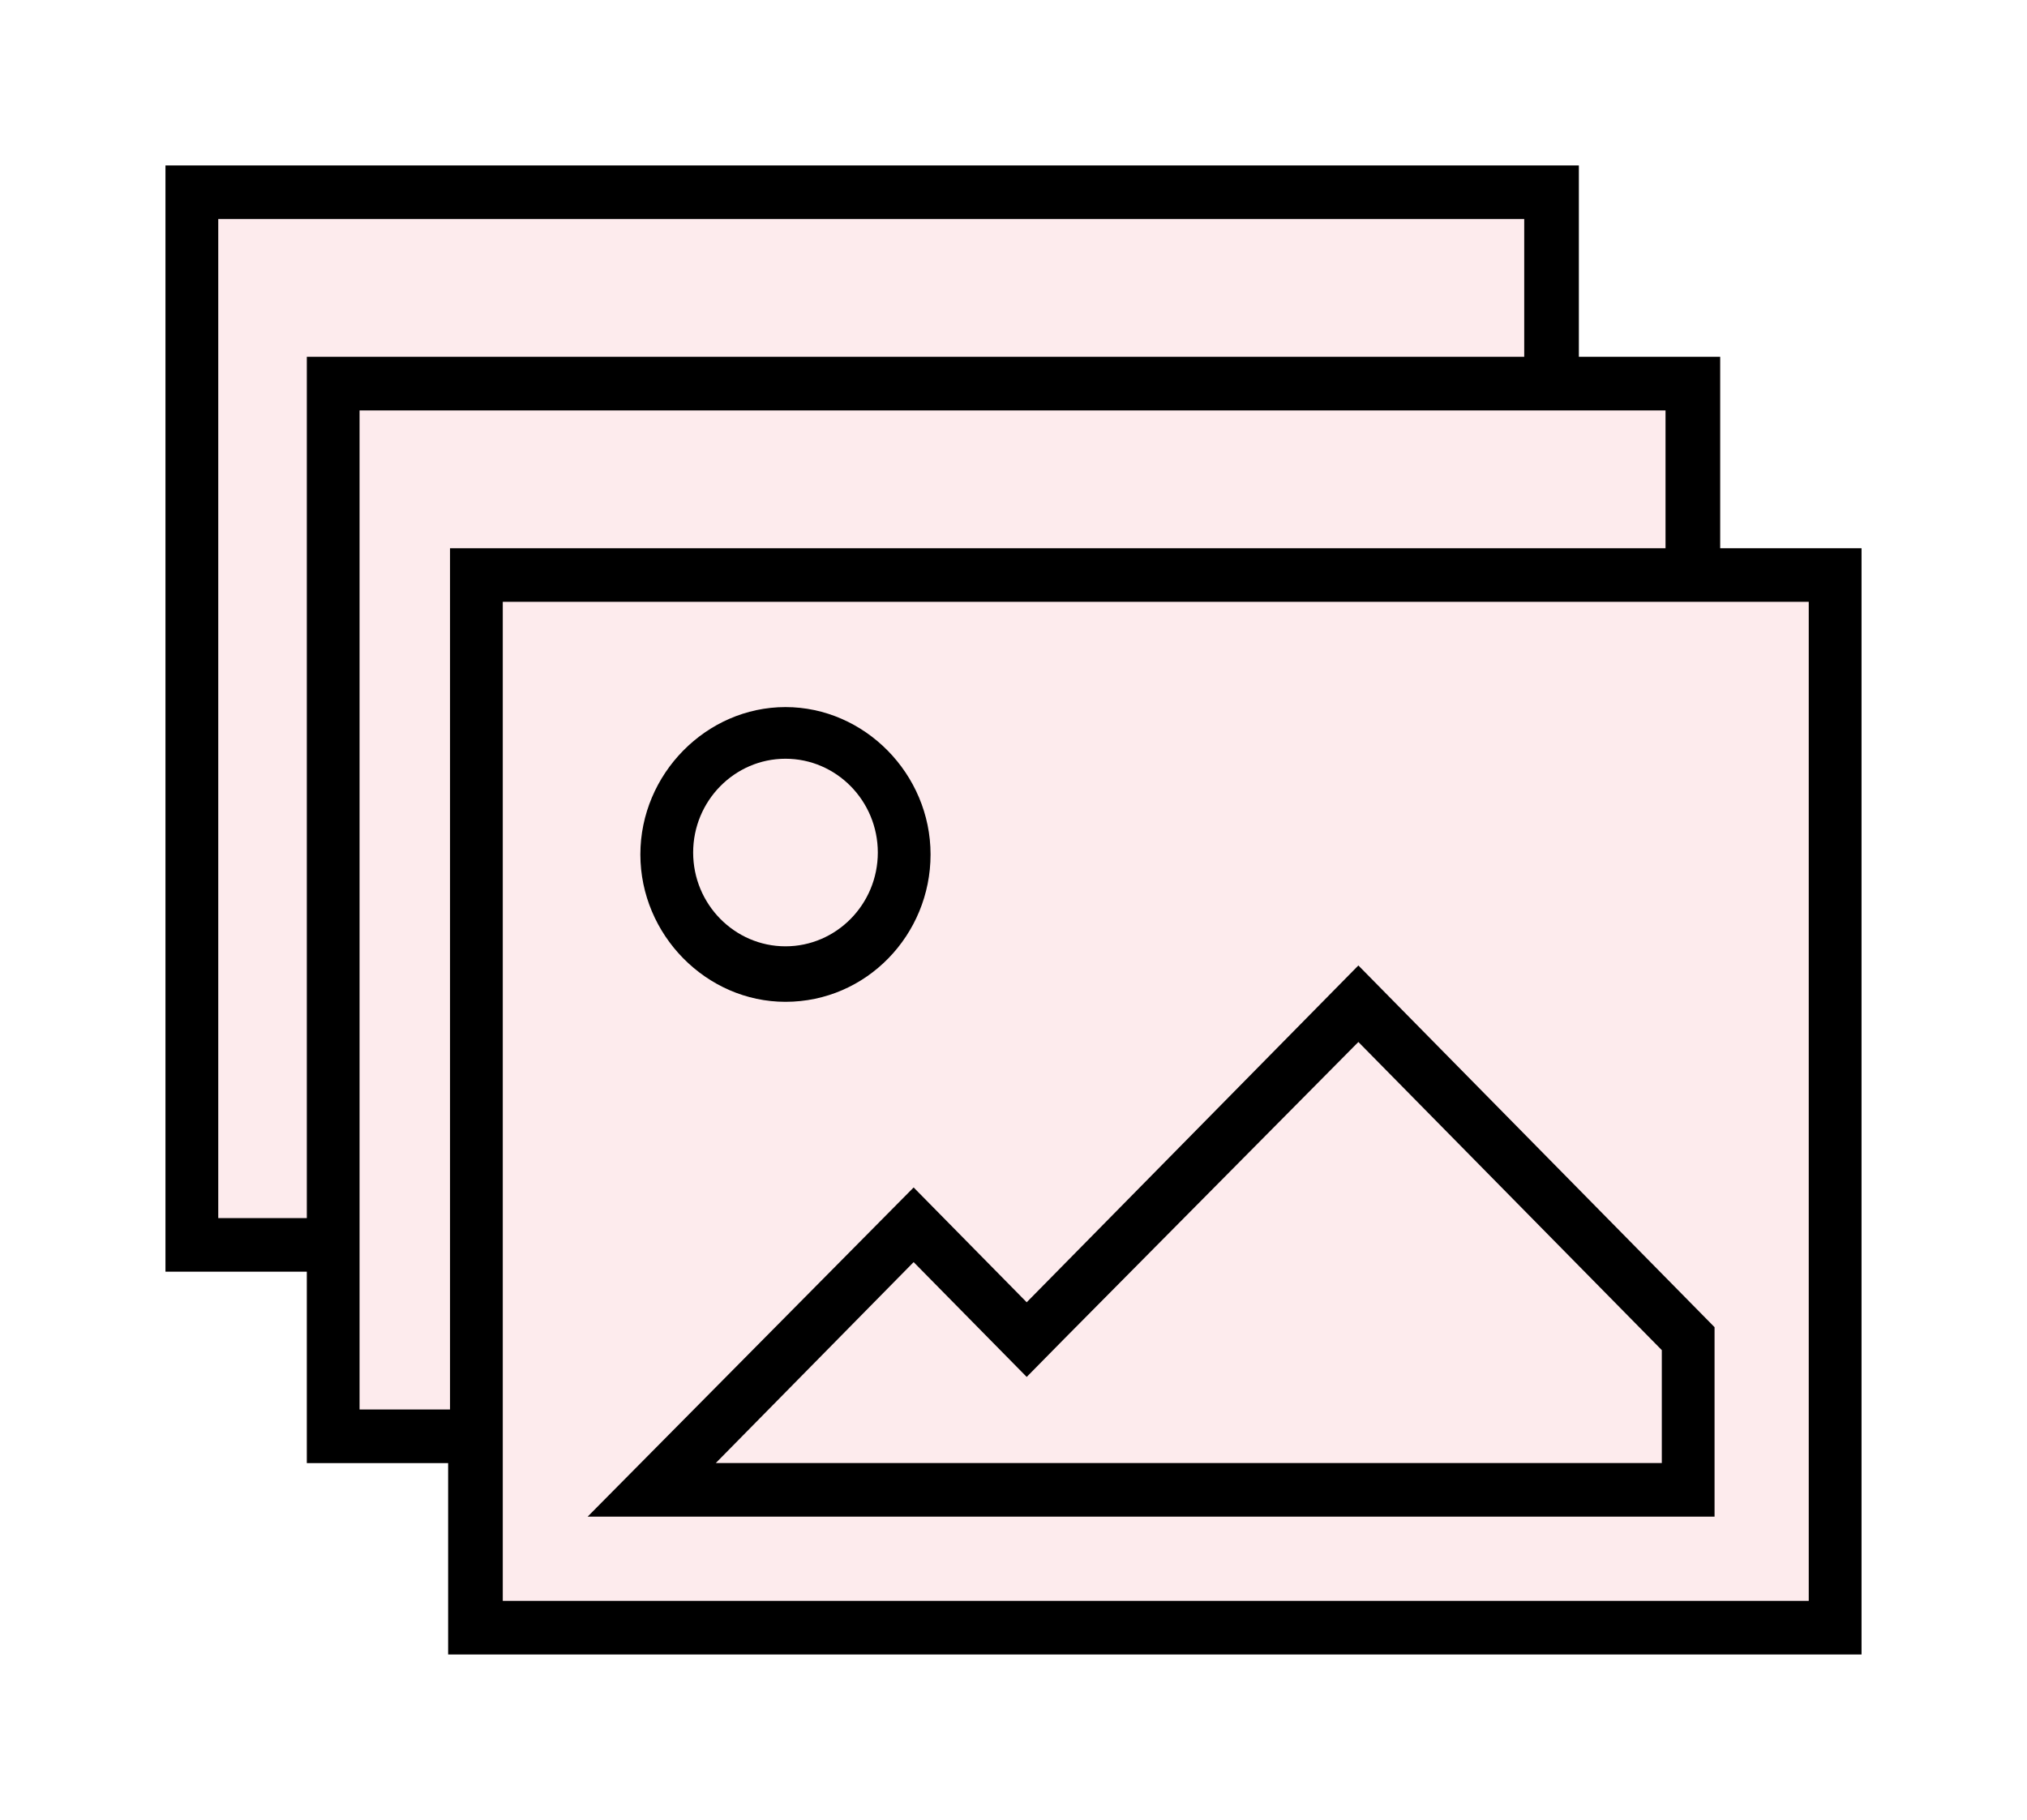
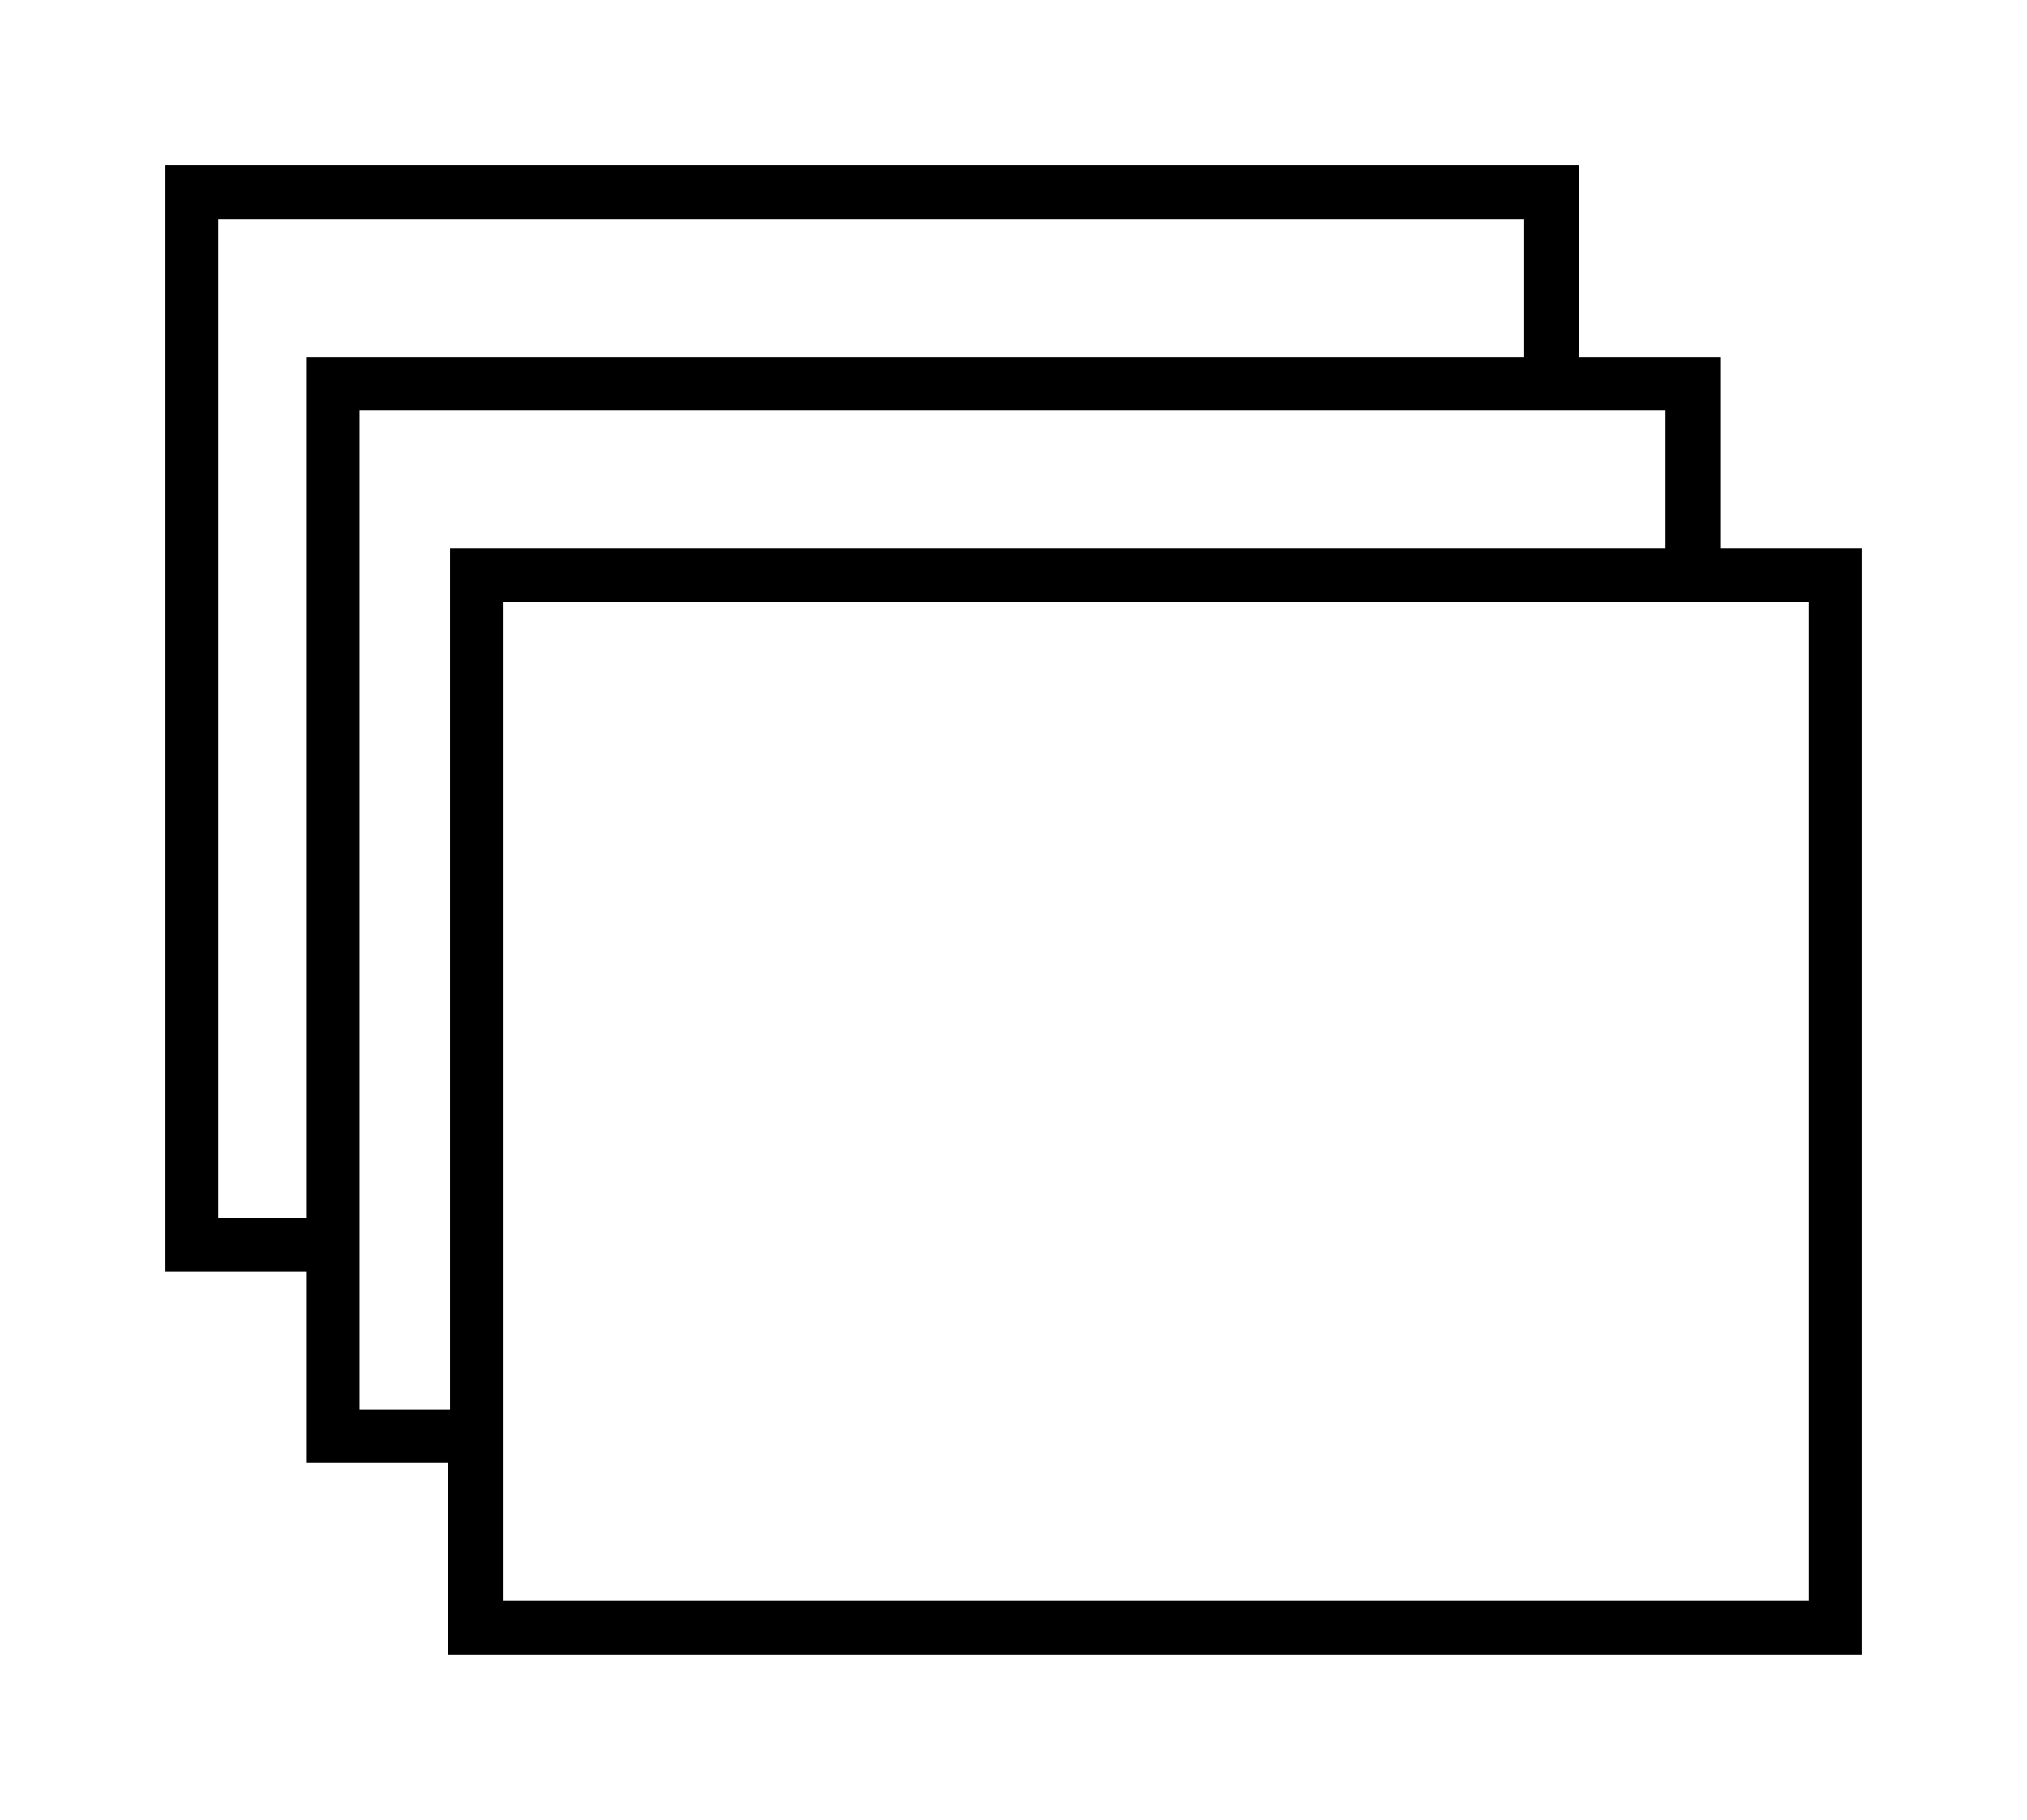
<svg xmlns="http://www.w3.org/2000/svg" width="49" height="44" viewBox="0 0 49 44" fill="none">
  <g filter="url(#filter0_d)">
-     <path d="M41.583 9.255V4.627H38.121V0H4V26.745H7.417V31.373H10.879V36H45V9.255H41.583Z" fill="#FDEBED" />
    <path d="M41.583 9.255V4.627H38.167V0H4V26.745H7.417V31.373H10.833V36H45V9.255H41.583ZM5.276 25.45V1.296H36.846V4.627H7.417V25.45H5.276ZM8.692 30.077V5.923H40.262V9.255H10.879V30.077H8.692ZM43.724 34.704H12.154V10.55H43.724V34.704Z" fill="black" />
-     <path d="M18.988 20.221C20.947 20.221 22.495 18.601 22.495 16.658C22.495 14.714 20.901 13.095 18.988 13.095C17.074 13.095 15.48 14.714 15.48 16.658C15.48 18.601 17.074 20.221 18.988 20.221ZM18.988 14.344C20.218 14.344 21.22 15.362 21.22 16.612C21.22 17.861 20.218 18.879 18.988 18.879C17.758 18.879 16.756 17.861 16.756 16.612C16.756 15.362 17.758 14.344 18.988 14.344Z" fill="black" />
-     <path d="M41.447 28.087L32.837 19.342L24.819 27.485L22.086 24.709L14.205 32.668H41.447V28.087ZM40.172 31.372H17.303L22.086 26.514L23.908 28.365L24.819 29.29L25.73 28.365L32.837 21.192L40.172 28.642V31.372Z" fill="black" />
  </g>
  <defs>
    <filter id="filter0_d" x="0" y="0" width="49" height="44" filterUnits="userSpaceOnUse" color-interpolation-filters="sRGB">
      <feFlood flood-opacity="0" result="BackgroundImageFix" />
      <feColorMatrix in="SourceAlpha" type="matrix" values="0 0 0 0 0 0 0 0 0 0 0 0 0 0 0 0 0 0 127 0" />
      <feOffset dy="4" />
      <feGaussianBlur stdDeviation="2" />
      <feColorMatrix type="matrix" values="0 0 0 0 0 0 0 0 0 0 0 0 0 0 0 0 0 0 0.25 0" />
      <feBlend mode="normal" in2="BackgroundImageFix" result="effect1_dropShadow" />
      <feBlend mode="normal" in="SourceGraphic" in2="effect1_dropShadow" result="shape" />
    </filter>
  </defs>
</svg>